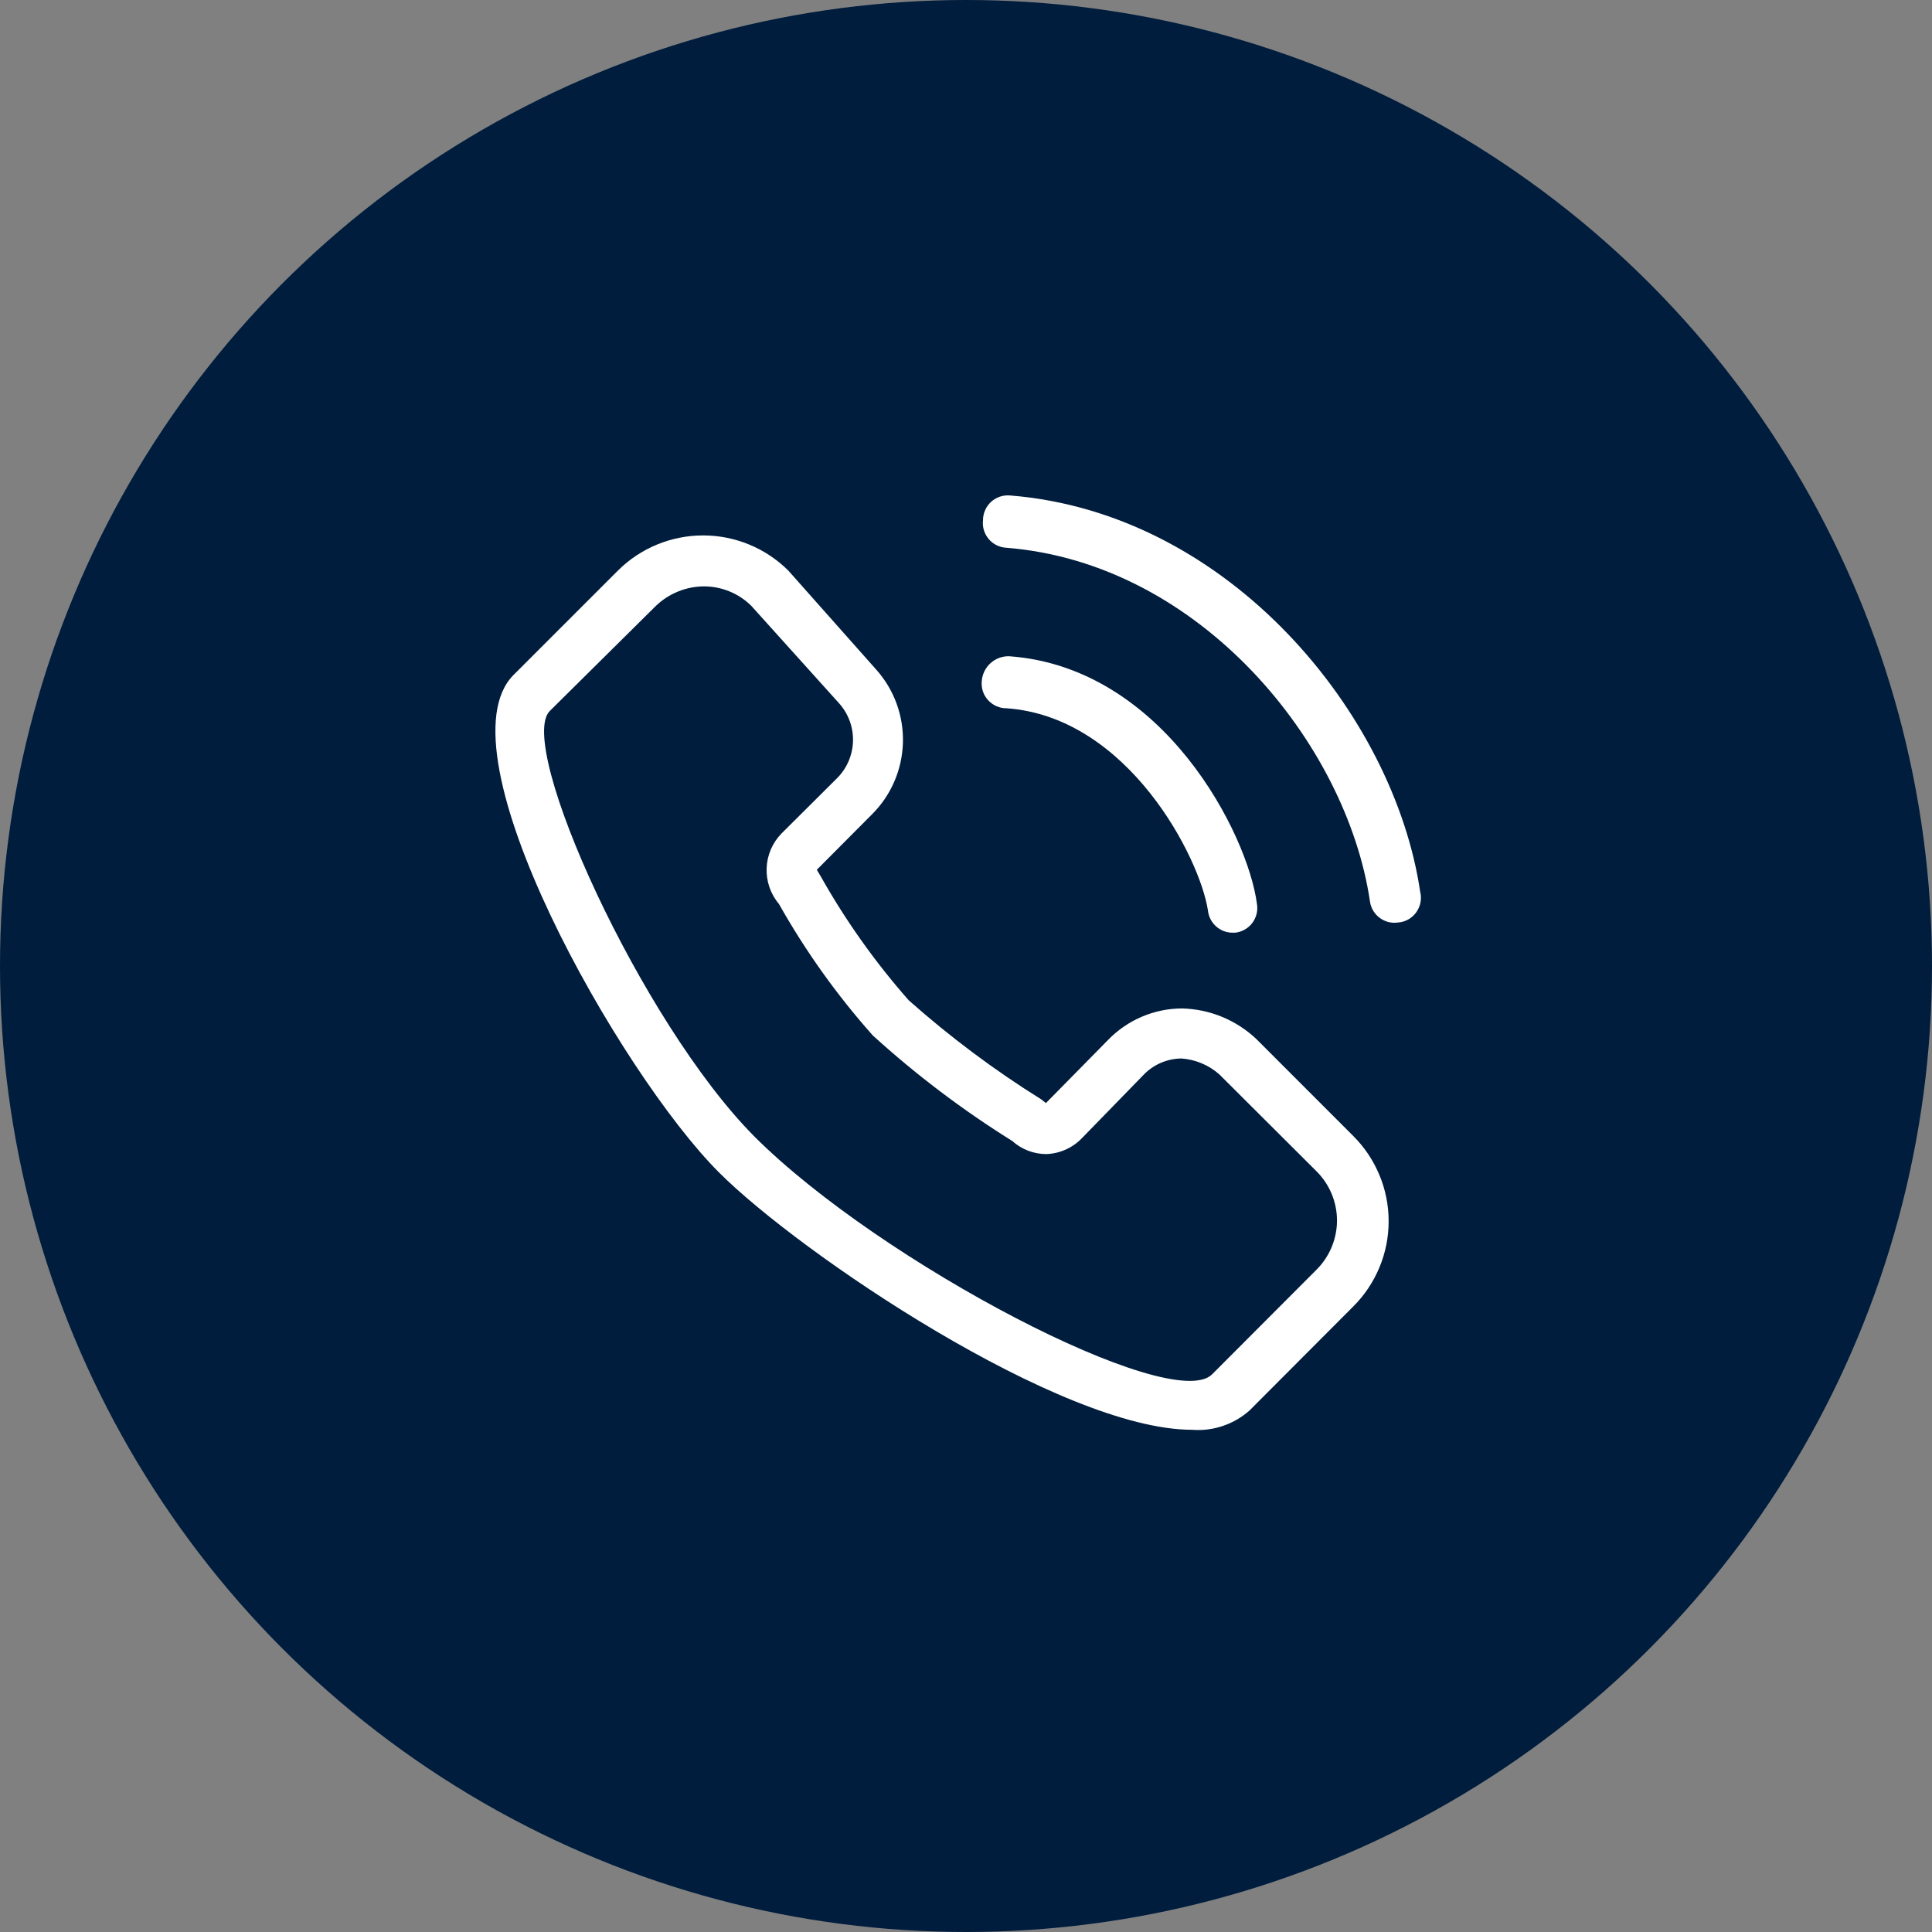
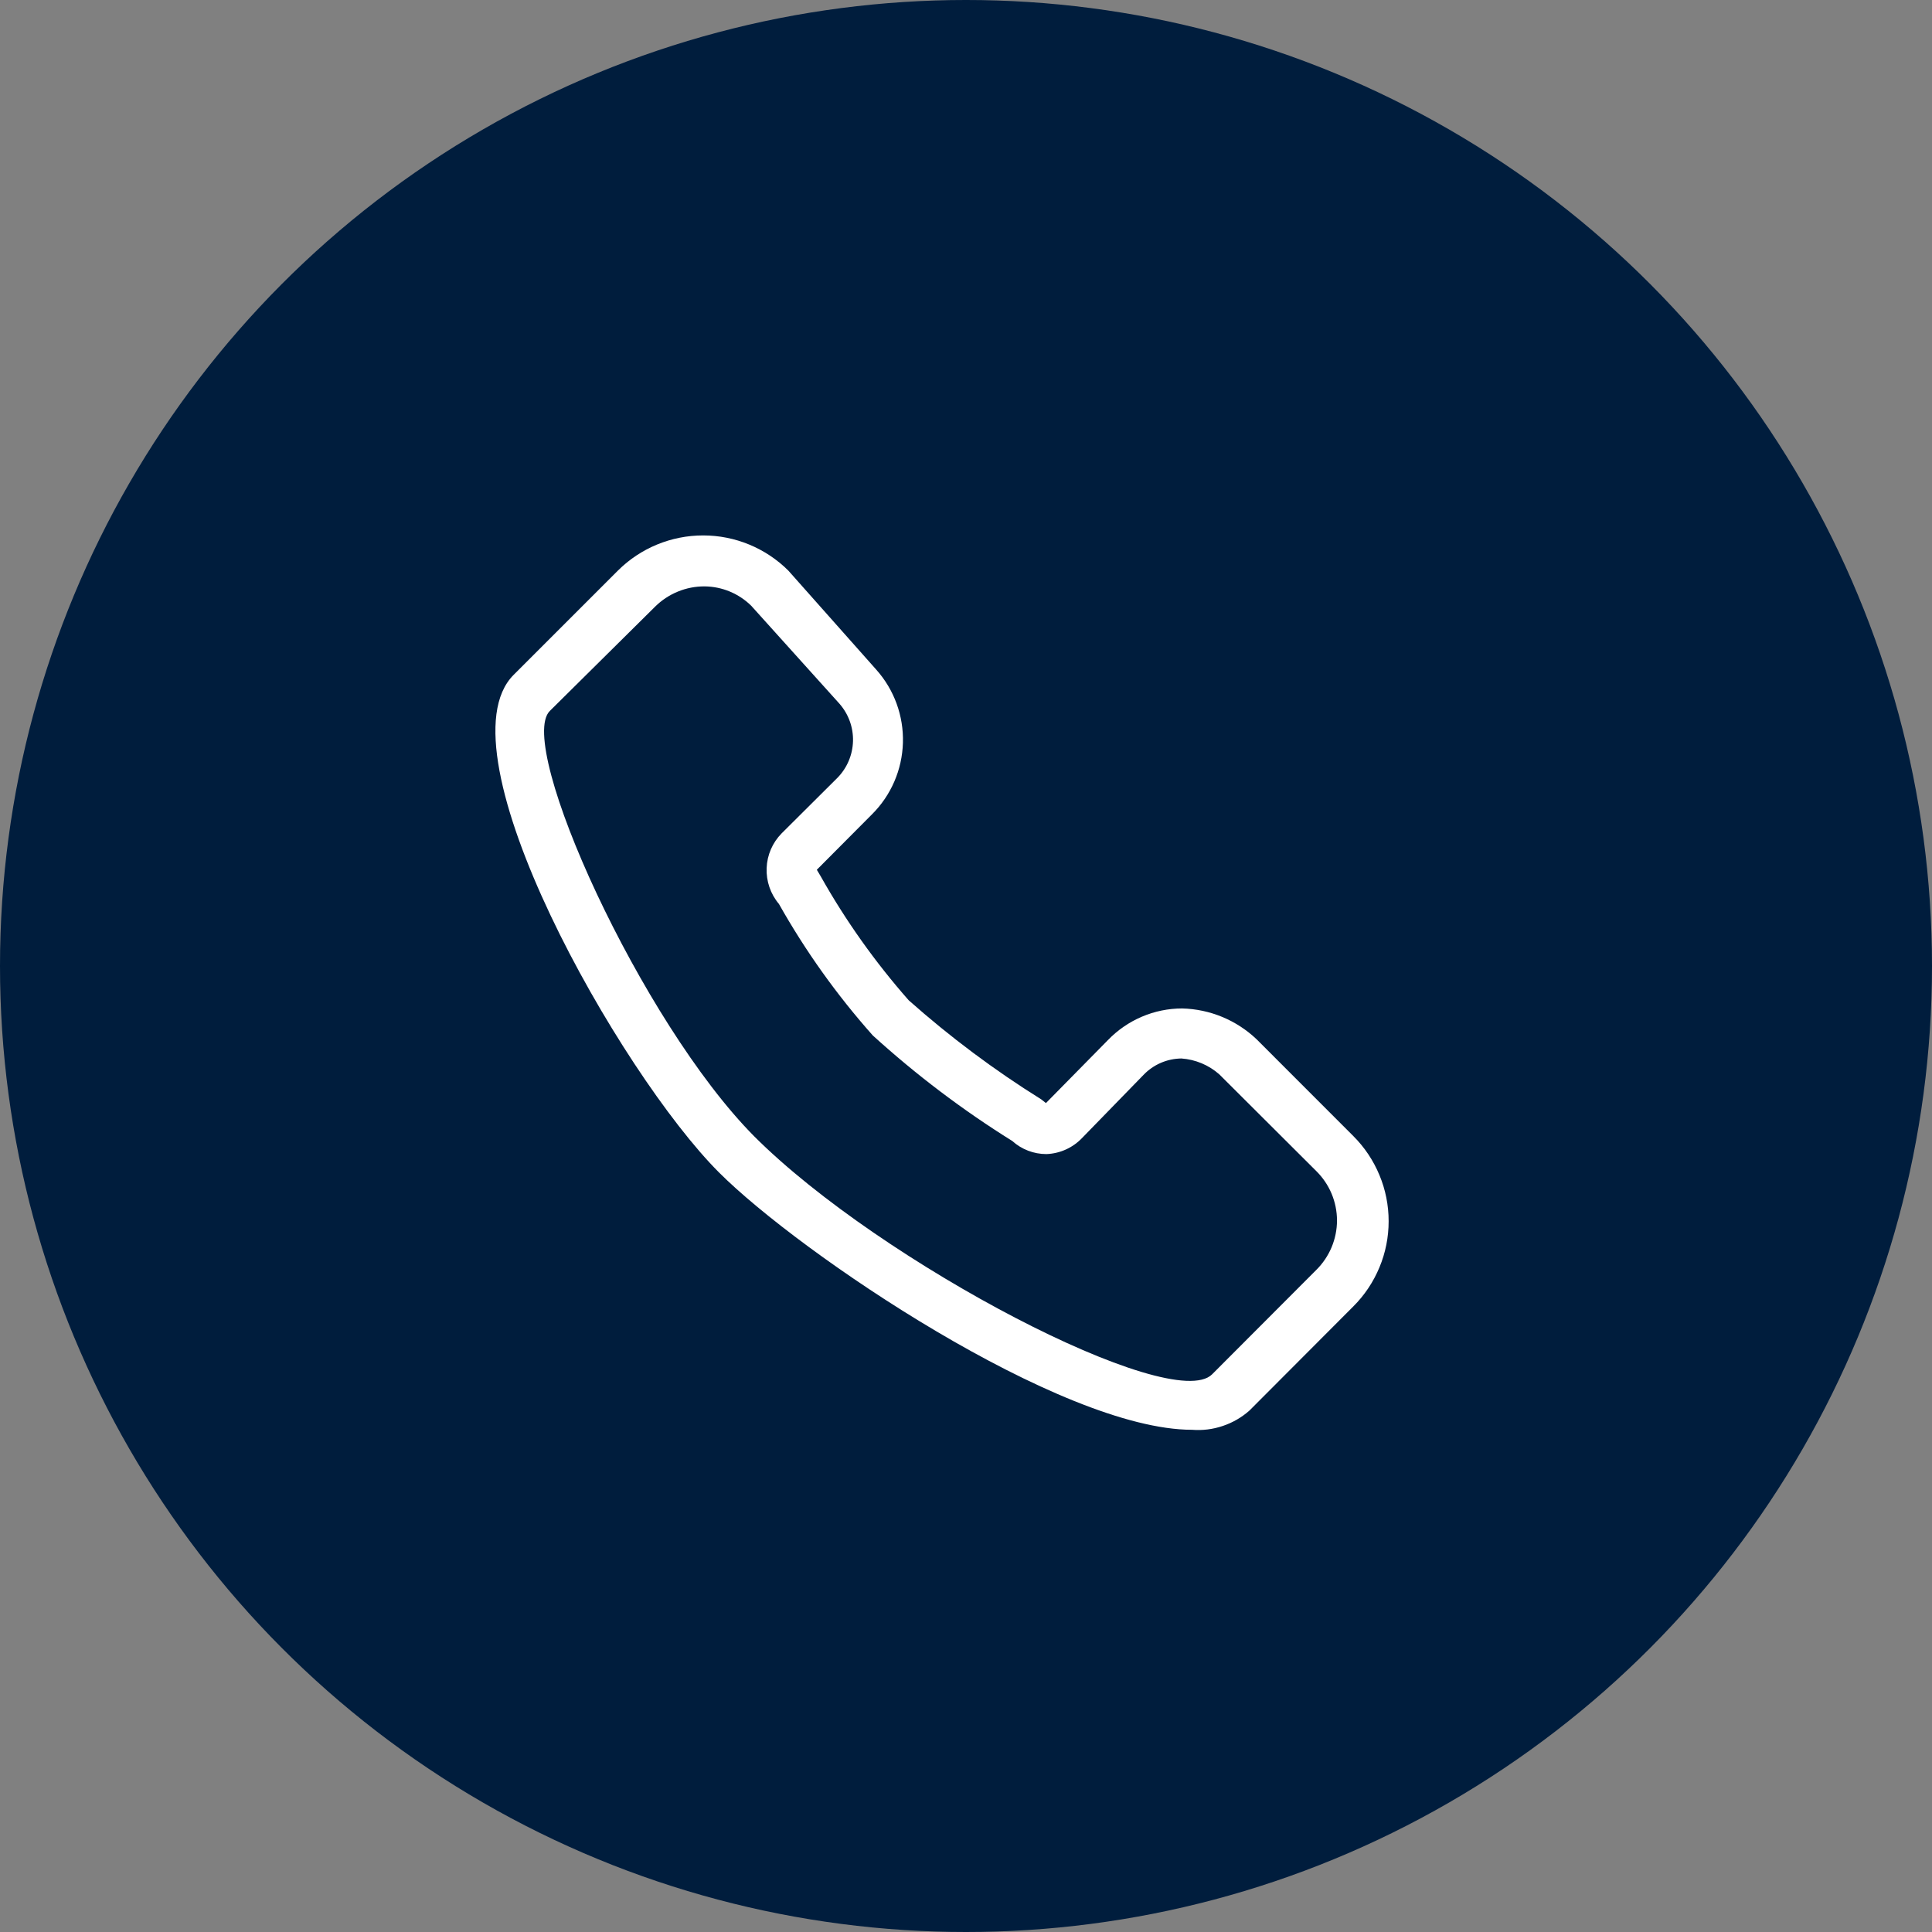
<svg xmlns="http://www.w3.org/2000/svg" width="37" height="37" viewBox="0 0 37 37" fill="none">
  <rect x="0" y="0" width="37" height="37" fill="#808080" stroke="none" />
  <circle cx="18.5" cy="18.5" r="18.5" fill="#001D3D" />
  <path d="M22.829 27.382C20.315 27.382 15.32 24.005 13.769 22.453C11.872 20.556 8.371 14.389 9.837 12.924L11.834 10.927C12.267 10.496 12.854 10.254 13.466 10.254C14.077 10.254 14.664 10.496 15.097 10.927L16.781 12.824C17.125 13.209 17.307 13.71 17.292 14.225C17.277 14.741 17.066 15.23 16.701 15.594L15.643 16.657L15.719 16.785C16.195 17.632 16.76 18.427 17.403 19.157C18.194 19.859 19.043 20.494 19.941 21.054L20.031 21.125L21.216 19.921C21.401 19.729 21.622 19.576 21.866 19.472C22.111 19.367 22.374 19.313 22.64 19.313C23.171 19.326 23.678 19.536 24.063 19.901L25.917 21.756C26.132 21.97 26.302 22.225 26.418 22.505C26.535 22.785 26.594 23.085 26.594 23.388C26.594 23.691 26.535 23.991 26.418 24.271C26.302 24.551 26.132 24.806 25.917 25.02L23.93 27.012C23.781 27.145 23.606 27.246 23.417 27.309C23.228 27.373 23.028 27.398 22.829 27.382V27.382ZM13.494 11.23C13.318 11.229 13.143 11.263 12.981 11.33C12.818 11.397 12.67 11.495 12.545 11.619L10.529 13.616C9.875 14.271 12.275 19.574 14.443 21.761C16.871 24.19 22.44 27.088 23.213 26.32L25.206 24.323C25.332 24.199 25.432 24.051 25.501 23.888C25.569 23.725 25.605 23.55 25.605 23.374C25.605 23.197 25.569 23.022 25.501 22.859C25.432 22.696 25.332 22.549 25.206 22.425L23.351 20.575C23.149 20.397 22.894 20.29 22.625 20.271C22.49 20.273 22.355 20.301 22.231 20.355C22.106 20.409 21.994 20.487 21.9 20.585L20.728 21.789C20.548 21.98 20.302 22.092 20.04 22.102C19.798 22.102 19.565 22.013 19.386 21.851C18.436 21.259 17.543 20.583 16.715 19.83C16.027 19.057 15.425 18.213 14.917 17.311C14.756 17.12 14.672 16.875 14.682 16.625C14.691 16.375 14.794 16.138 14.969 15.96L16.037 14.897C16.222 14.709 16.329 14.457 16.336 14.193C16.343 13.929 16.249 13.672 16.074 13.474L14.386 11.6C14.148 11.366 13.828 11.233 13.494 11.23V11.23Z" fill="white" />
-   <path d="M23.607 17.862C23.489 17.863 23.375 17.819 23.288 17.74C23.2 17.661 23.145 17.552 23.133 17.435C22.981 16.434 21.61 13.73 19.276 13.564C19.21 13.565 19.144 13.551 19.083 13.524C19.022 13.497 18.968 13.458 18.923 13.409C18.878 13.36 18.844 13.302 18.823 13.239C18.803 13.175 18.795 13.109 18.802 13.043C18.812 12.911 18.872 12.788 18.97 12.7C19.068 12.611 19.197 12.564 19.328 12.568C22.293 12.782 23.901 15.988 24.072 17.312C24.083 17.375 24.08 17.441 24.065 17.504C24.049 17.566 24.021 17.625 23.982 17.677C23.943 17.729 23.894 17.771 23.837 17.803C23.781 17.835 23.719 17.855 23.655 17.862H23.607Z" fill="white" />
-   <path d="M26.709 17.672C26.593 17.673 26.48 17.631 26.393 17.554C26.305 17.477 26.249 17.37 26.235 17.255C25.785 14.233 22.981 10.784 19.271 10.49C19.207 10.487 19.144 10.47 19.086 10.441C19.028 10.413 18.977 10.373 18.935 10.323C18.893 10.274 18.862 10.217 18.843 10.155C18.824 10.093 18.818 10.028 18.826 9.964C18.825 9.897 18.839 9.831 18.866 9.771C18.892 9.71 18.932 9.655 18.981 9.61C19.03 9.566 19.088 9.532 19.151 9.511C19.215 9.49 19.281 9.483 19.347 9.489C23.555 9.826 26.7 13.692 27.198 17.079C27.215 17.146 27.217 17.216 27.204 17.283C27.191 17.351 27.163 17.415 27.123 17.471C27.083 17.527 27.031 17.574 26.971 17.608C26.911 17.642 26.845 17.662 26.776 17.667L26.709 17.672Z" fill="white" />
</svg>